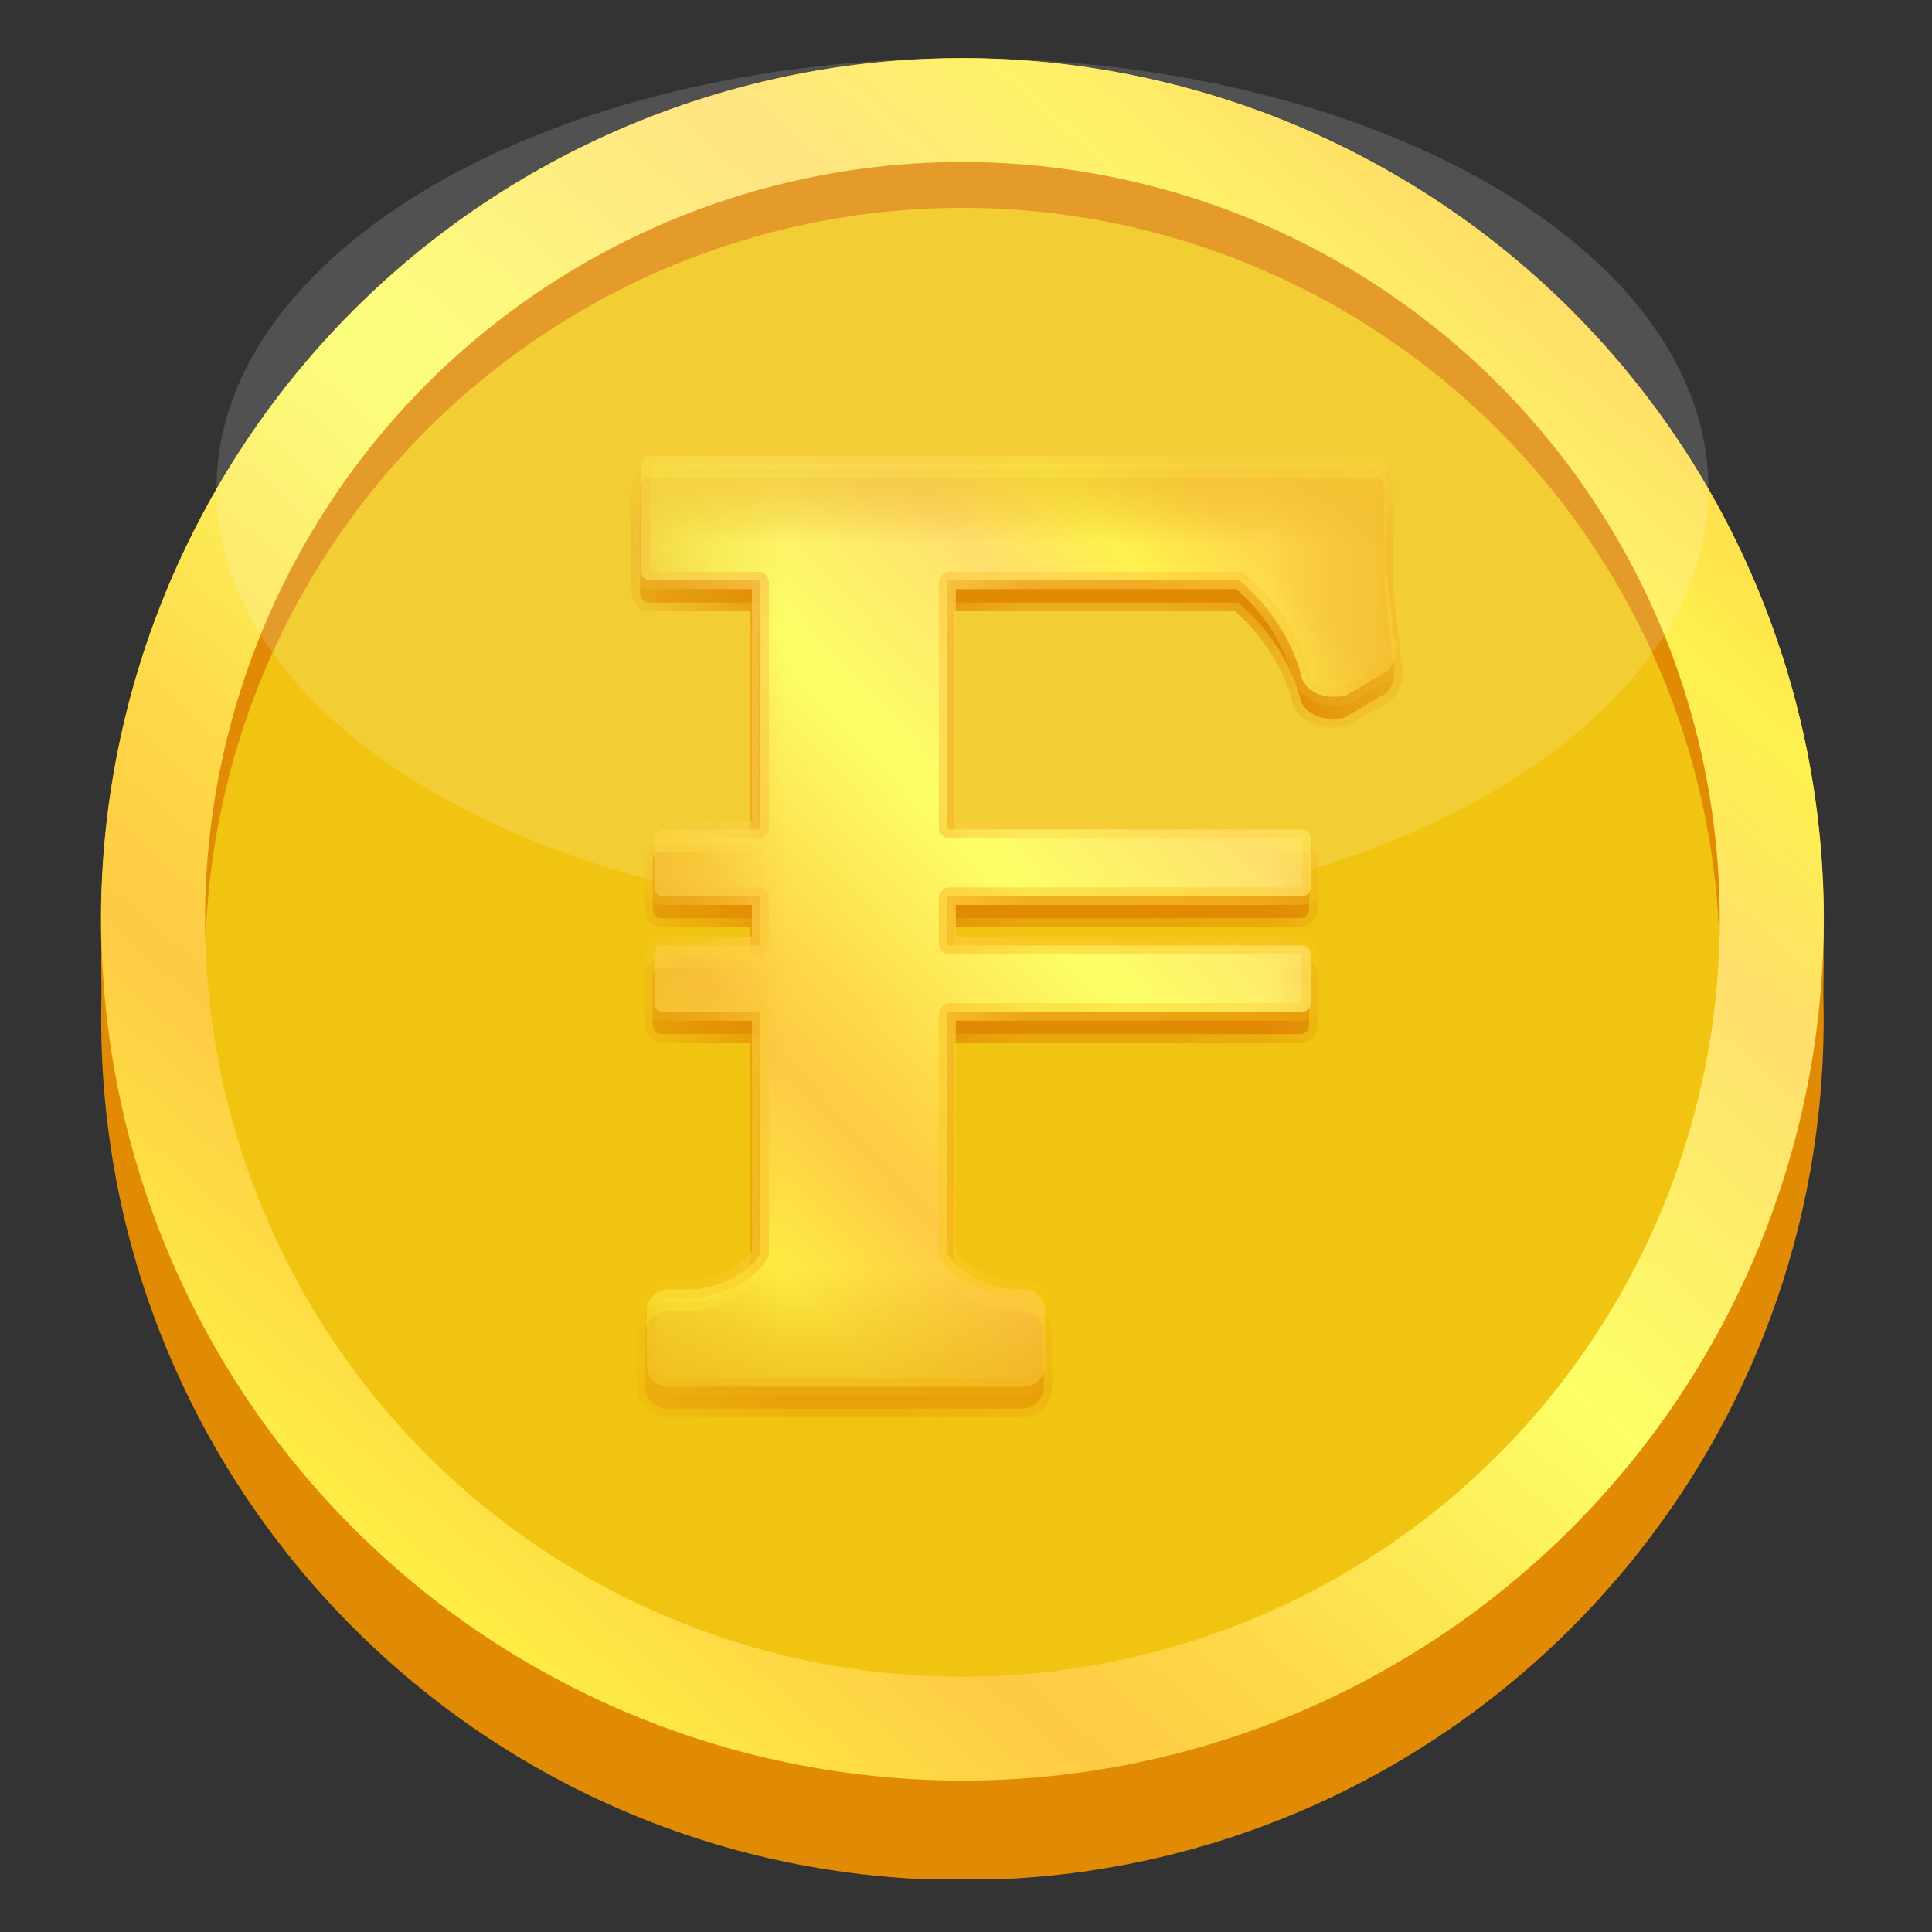
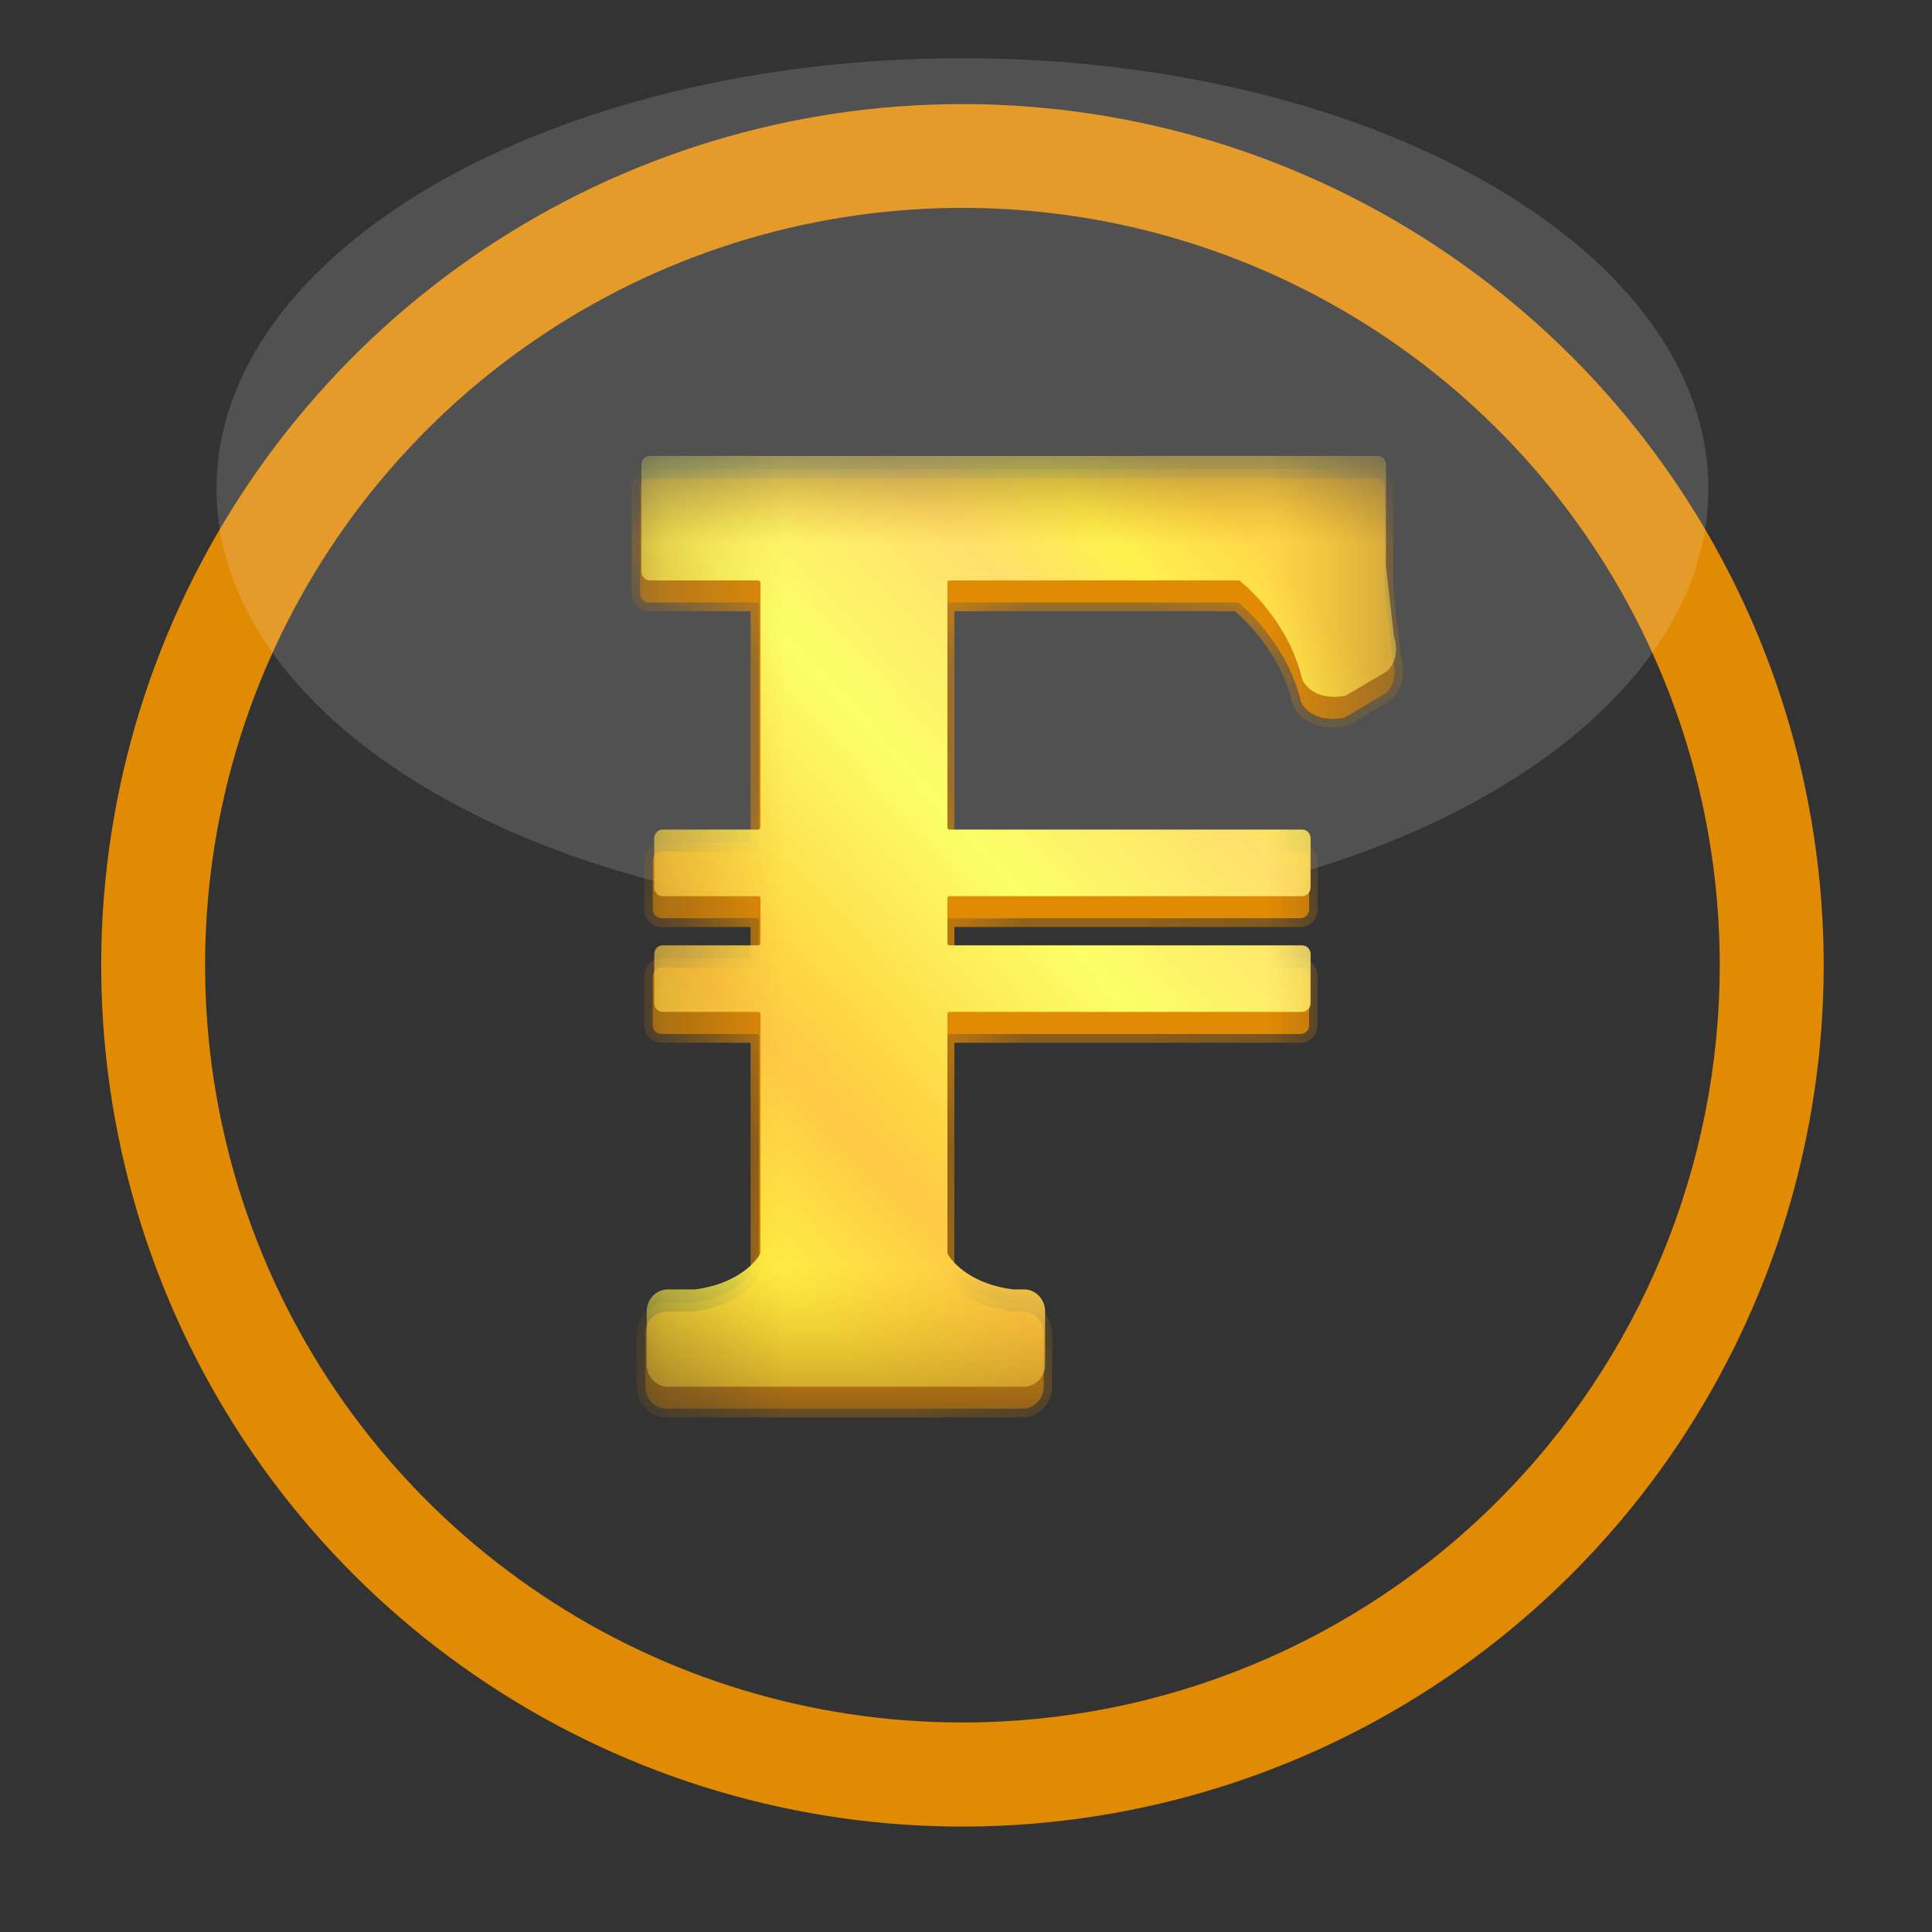
<svg xmlns="http://www.w3.org/2000/svg" width="16" height="16" viewBox="0 0 16 16" fill="none">
  <rect x="0" y="0" width="16" height="16" fill="#333333" stroke="none" />
  <g clip-path="url(#clip0_15042_122695)">
    <g clip-path="url(#clip1_15042_122695)">
-       <path d="M7.97 15.57C11.909 15.57 15.103 12.377 15.103 8.438C15.103 4.499 11.909 1.305 7.97 1.305C4.031 1.305 0.838 4.499 0.838 8.438C0.838 12.377 4.031 15.57 7.97 15.57Z" fill="#E18A04" />
-       <path d="M10.481 14.291C14.168 12.905 16.033 8.792 14.646 5.105C13.26 1.418 9.147 -0.447 5.46 0.939C1.773 2.326 -0.092 6.439 1.294 10.126C2.681 13.813 6.794 15.678 10.481 14.291Z" fill="#F1C411" />
      <path d="M7.97 0.862C6.56 0.862 5.181 1.28 4.008 2.064C2.835 2.848 1.921 3.962 1.381 5.265C0.841 6.568 0.7 8.002 0.975 9.386C1.25 10.77 1.929 12.04 2.927 13.038C3.924 14.035 5.195 14.715 6.579 14.99C7.962 15.265 9.396 15.124 10.7 14.584C12.003 14.044 13.117 13.13 13.901 11.957C14.684 10.784 15.103 9.405 15.103 7.995C15.103 7.058 14.918 6.13 14.56 5.265C14.202 4.4 13.676 3.613 13.014 2.951C12.352 2.289 11.565 1.763 10.7 1.405C9.834 1.046 8.907 0.862 7.97 0.862ZM7.97 14.265C6.73 14.265 5.517 13.898 4.486 13.208C3.454 12.519 2.65 11.54 2.175 10.393C1.701 9.247 1.577 7.986 1.819 6.769C2.061 5.553 2.658 4.435 3.536 3.558C4.413 2.681 5.531 2.083 6.747 1.842C7.964 1.6 9.225 1.724 10.371 2.199C11.517 2.674 12.497 3.478 13.186 4.51C13.875 5.541 14.243 6.754 14.242 7.995C14.242 9.658 13.581 11.253 12.405 12.429C11.229 13.605 9.634 14.265 7.97 14.265Z" fill="#E18A04" />
-       <path d="M7.97 0.482C6.56 0.482 5.181 0.9 4.008 1.684C2.835 2.467 1.921 3.581 1.381 4.885C0.841 6.188 0.7 7.622 0.975 9.006C1.25 10.389 1.929 11.66 2.927 12.657C3.924 13.655 5.195 14.334 6.579 14.609C7.962 14.885 9.396 14.743 10.7 14.204C12.003 13.664 13.117 12.749 13.901 11.577C14.684 10.404 15.103 9.025 15.103 7.614C15.103 6.677 14.918 5.75 14.56 4.884C14.202 4.019 13.676 3.233 13.014 2.57C12.352 1.908 11.565 1.383 10.7 1.024C9.835 0.666 8.907 0.482 7.97 0.482ZM7.97 13.886C6.73 13.886 5.517 13.518 4.486 12.829C3.454 12.14 2.65 11.16 2.176 10.014C1.701 8.868 1.577 7.607 1.819 6.39C2.061 5.174 2.658 4.056 3.535 3.179C4.412 2.302 5.53 1.704 6.747 1.462C7.963 1.22 9.224 1.345 10.37 1.819C11.517 2.294 12.496 3.098 13.185 4.129C13.875 5.161 14.242 6.374 14.242 7.614C14.242 9.277 13.581 10.873 12.405 12.049C11.229 13.225 9.634 13.886 7.97 13.886Z" fill="url(#paint0_linear_15042_122695)" />
      <g style="mix-blend-mode:overlay" opacity="0.15">
        <path d="M7.971 7.614C11.382 7.614 14.148 6.017 14.148 4.048C14.148 2.078 11.382 0.482 7.971 0.482C4.559 0.482 1.793 2.078 1.793 4.048C1.793 6.017 4.559 7.614 7.971 7.614Z" fill="white" />
      </g>
      <mask id="mask0_15042_122695" style="mask-type:luminance" maskUnits="userSpaceOnUse" x="5" y="3" width="7" height="9">
        <path d="M11.554 3.959H5.301V11.666H11.554V3.959Z" fill="white" />
      </mask>
      <g mask="url(#mask0_15042_122695)">
        <path fill-rule="evenodd" clip-rule="evenodd" d="M5.301 4.031C5.301 3.991 5.332 3.959 5.371 3.959H11.396C11.435 3.959 11.466 3.991 11.466 4.031V4.872L11.532 5.454C11.532 5.455 11.533 5.456 11.533 5.458C11.581 5.616 11.512 5.715 11.471 5.745L11.135 5.943C11.133 5.944 11.131 5.945 11.129 5.945C10.903 5.987 10.793 5.87 10.772 5.804C10.68 5.421 10.425 5.133 10.258 4.994C10.255 4.991 10.251 4.99 10.247 4.99H7.851C7.842 4.99 7.834 4.998 7.834 5.008V7.035C7.834 7.045 7.842 7.053 7.851 7.053H10.772C10.81 7.053 10.842 7.085 10.842 7.125V7.532C10.842 7.572 10.81 7.604 10.772 7.604H7.851C7.842 7.604 7.834 7.613 7.834 7.623V7.994C7.834 8.004 7.842 8.012 7.851 8.012H10.772C10.81 8.012 10.842 8.044 10.842 8.084V8.491C10.842 8.531 10.81 8.563 10.772 8.563H7.851C7.842 8.563 7.834 8.572 7.834 8.582V10.558C7.834 10.561 7.835 10.564 7.836 10.567C7.885 10.656 8.053 10.82 8.375 10.861H8.467C8.564 10.861 8.643 10.942 8.643 11.042V11.486C8.643 11.585 8.564 11.666 8.467 11.666H5.521C5.424 11.666 5.345 11.585 5.345 11.486V11.042C5.345 10.942 5.424 10.861 5.521 10.861H5.745C6.066 10.82 6.235 10.656 6.284 10.567C6.285 10.564 6.286 10.561 6.286 10.558V8.582C6.286 8.572 6.278 8.563 6.268 8.563H5.477C5.438 8.563 5.406 8.531 5.406 8.491V8.084C5.406 8.044 5.438 8.012 5.477 8.012H6.268C6.278 8.012 6.286 8.004 6.286 7.994V7.623C6.286 7.613 6.278 7.604 6.268 7.604H5.477C5.438 7.604 5.406 7.572 5.406 7.532V7.125C5.406 7.085 5.438 7.053 5.477 7.053H6.268C6.278 7.053 6.286 7.045 6.286 7.035V5.008C6.286 4.998 6.278 4.99 6.268 4.99H5.371C5.332 4.99 5.301 4.958 5.301 4.918V4.031Z" fill="#E18A04" />
        <mask id="mask1_15042_122695" style="mask-type:luminance" maskUnits="userSpaceOnUse" x="5" y="3" width="7" height="9">
          <path fill-rule="evenodd" clip-rule="evenodd" d="M5.301 4.031C5.301 3.991 5.332 3.959 5.371 3.959H11.396C11.435 3.959 11.466 3.991 11.466 4.031V4.872L11.532 5.454C11.532 5.455 11.533 5.456 11.533 5.458C11.581 5.616 11.512 5.715 11.471 5.745L11.135 5.943C11.133 5.944 11.131 5.945 11.129 5.945C10.903 5.987 10.793 5.87 10.772 5.804C10.68 5.421 10.425 5.133 10.258 4.994C10.255 4.991 10.251 4.99 10.247 4.99H7.851C7.842 4.99 7.834 4.998 7.834 5.008V7.035C7.834 7.045 7.842 7.053 7.851 7.053H10.772C10.81 7.053 10.842 7.085 10.842 7.125V7.532C10.842 7.572 10.81 7.604 10.772 7.604H7.851C7.842 7.604 7.834 7.613 7.834 7.623V7.994C7.834 8.004 7.842 8.012 7.851 8.012H10.772C10.81 8.012 10.842 8.044 10.842 8.084V8.491C10.842 8.531 10.81 8.563 10.772 8.563H7.851C7.842 8.563 7.834 8.572 7.834 8.582V10.558C7.834 10.561 7.835 10.564 7.836 10.567C7.885 10.656 8.053 10.82 8.375 10.861H8.467C8.564 10.861 8.643 10.942 8.643 11.042V11.486C8.643 11.585 8.564 11.666 8.467 11.666H5.521C5.424 11.666 5.345 11.585 5.345 11.486V11.042C5.345 10.942 5.424 10.861 5.521 10.861H5.745C6.066 10.82 6.235 10.656 6.284 10.567C6.285 10.564 6.286 10.561 6.286 10.558V8.582C6.286 8.572 6.278 8.563 6.268 8.563H5.477C5.438 8.563 5.406 8.531 5.406 8.491V8.084C5.406 8.044 5.438 8.012 5.477 8.012H6.268C6.278 8.012 6.286 8.004 6.286 7.994V7.623C6.286 7.613 6.278 7.604 6.268 7.604H5.477C5.438 7.604 5.406 7.572 5.406 7.532V7.125C5.406 7.085 5.438 7.053 5.477 7.053H6.268C6.278 7.053 6.286 7.045 6.286 7.035V5.008C6.286 4.998 6.278 4.99 6.268 4.99H5.371C5.332 4.99 5.301 4.958 5.301 4.918V4.031Z" fill="url(#paint1_linear_15042_122695)" />
        </mask>
        <g mask="url(#mask1_15042_122695)">
          <path d="M11.466 4.872H11.396V4.877L11.397 4.881L11.466 4.872ZM11.471 5.745L11.506 5.808L11.509 5.806L11.512 5.804L11.471 5.745ZM10.772 5.804L10.703 5.821L10.704 5.825L10.705 5.828L10.772 5.804ZM8.375 10.861L8.366 10.933L8.37 10.934H8.375V10.861ZM5.745 10.861V10.934H5.75L5.754 10.933L5.745 10.861ZM5.371 3.886C5.293 3.886 5.23 3.951 5.23 4.031H5.371V3.886ZM11.396 3.886H5.371V4.031H11.396V3.886ZM11.537 4.031C11.537 3.951 11.474 3.886 11.396 3.886V4.031H11.537ZM11.537 4.872V4.031H11.396V4.872H11.537ZM11.602 5.446L11.536 4.864L11.397 4.881L11.462 5.462L11.602 5.446ZM11.512 5.804C11.576 5.757 11.658 5.625 11.6 5.436L11.466 5.479C11.505 5.606 11.447 5.674 11.43 5.686L11.512 5.804ZM11.17 6.006L11.506 5.808L11.436 5.683L11.1 5.88L11.17 6.006ZM10.705 5.828C10.74 5.932 10.886 6.063 11.142 6.016L11.117 5.874C10.919 5.91 10.847 5.808 10.838 5.781L10.705 5.828ZM10.213 5.05C10.373 5.183 10.617 5.459 10.703 5.821L10.84 5.787C10.743 5.383 10.476 5.082 10.302 4.938L10.213 5.05ZM7.852 5.062H10.247V4.918H7.852V5.062ZM7.904 7.035V5.008H7.764V7.035H7.904ZM10.772 6.98H7.852V7.125H10.772V6.98ZM10.912 7.125C10.912 7.045 10.849 6.98 10.772 6.98V7.125H10.912ZM10.912 7.532V7.125H10.772V7.532H10.912ZM10.772 7.677C10.849 7.677 10.912 7.612 10.912 7.532H10.772V7.677ZM7.852 7.677H10.772V7.532H7.852V7.677ZM7.904 7.994V7.623H7.764V7.994H7.904ZM10.772 7.939H7.852V8.084H10.772V7.939ZM10.912 8.084C10.912 8.004 10.849 7.939 10.772 7.939V8.084H10.912ZM10.912 8.491V8.084H10.772V8.491H10.912ZM10.772 8.636C10.849 8.636 10.912 8.571 10.912 8.491H10.772V8.636ZM7.852 8.636H10.772V8.491H7.852V8.636ZM7.904 10.558V8.582H7.764V10.558H7.904ZM8.383 10.79C8.081 10.751 7.934 10.598 7.897 10.531L7.775 10.602C7.836 10.714 8.025 10.89 8.366 10.933L8.383 10.79ZM8.467 10.789H8.375V10.934H8.467V10.789ZM8.713 11.042C8.713 10.902 8.603 10.789 8.467 10.789V10.934C8.525 10.934 8.573 10.982 8.573 11.042H8.713ZM8.713 11.486V11.042H8.573V11.486H8.713ZM8.467 11.739C8.603 11.739 8.713 11.626 8.713 11.486H8.573C8.573 11.546 8.525 11.594 8.467 11.594V11.739ZM5.521 11.739H8.467V11.594H5.521V11.739ZM5.274 11.486C5.274 11.626 5.385 11.739 5.521 11.739V11.594C5.462 11.594 5.415 11.546 5.415 11.486H5.274ZM5.274 11.042V11.486H5.415V11.042H5.274ZM5.521 10.789C5.385 10.789 5.274 10.902 5.274 11.042H5.415C5.415 10.982 5.462 10.934 5.521 10.934V10.789ZM5.745 10.789H5.521V10.934H5.745V10.789ZM5.754 10.933C6.094 10.89 6.284 10.714 6.345 10.602L6.223 10.531C6.186 10.598 6.039 10.751 5.736 10.79L5.754 10.933ZM6.216 8.582V10.558H6.356V8.582H6.216ZM5.477 8.636H6.268V8.491H5.477V8.636ZM5.336 8.491C5.336 8.571 5.399 8.636 5.477 8.636V8.491H5.336ZM5.336 8.084V8.491H5.477V8.084H5.336ZM5.477 7.939C5.399 7.939 5.336 8.004 5.336 8.084H5.477V7.939ZM6.268 7.939H5.477V8.084H6.268V7.939ZM6.216 7.623V7.994H6.356V7.623H6.216ZM5.477 7.677H6.268V7.532H5.477V7.677ZM5.336 7.532C5.336 7.612 5.399 7.677 5.477 7.677V7.532H5.336ZM5.336 7.125V7.532H5.477V7.125H5.336ZM5.477 6.98C5.399 6.98 5.336 7.045 5.336 7.125H5.477V6.98ZM6.268 6.98H5.477V7.125H6.268V6.98ZM6.216 5.008V7.035H6.356V5.008H6.216ZM5.371 5.062H6.268V4.918H5.371V5.062ZM5.23 4.918C5.23 4.998 5.293 5.062 5.371 5.062V4.918H5.23ZM5.23 4.031V4.918H5.371V4.031H5.23ZM6.356 5.008C6.356 4.958 6.317 4.918 6.268 4.918V5.062C6.239 5.062 6.216 5.038 6.216 5.008H6.356ZM6.356 7.623C6.356 7.573 6.317 7.532 6.268 7.532V7.677C6.239 7.677 6.216 7.653 6.216 7.623H6.356ZM6.356 8.582C6.356 8.532 6.317 8.491 6.268 8.491V8.636C6.239 8.636 6.216 8.612 6.216 8.582H6.356ZM7.764 7.035C7.764 7.085 7.803 7.125 7.852 7.125V6.98C7.881 6.98 7.904 7.005 7.904 7.035H7.764ZM6.345 10.602C6.353 10.588 6.356 10.572 6.356 10.558H6.216C6.216 10.55 6.217 10.54 6.223 10.531L6.345 10.602ZM6.268 7.125C6.317 7.125 6.356 7.085 6.356 7.035H6.216C6.216 7.005 6.239 6.98 6.268 6.98V7.125ZM7.764 10.558C7.764 10.572 7.767 10.588 7.775 10.602L7.897 10.531C7.902 10.54 7.904 10.55 7.904 10.558H7.764ZM6.268 8.084C6.317 8.084 6.356 8.043 6.356 7.994H6.216C6.216 7.964 6.239 7.939 6.268 7.939V8.084ZM7.764 7.994C7.764 8.043 7.803 8.084 7.852 8.084V7.939C7.881 7.939 7.904 7.964 7.904 7.994H7.764ZM7.852 8.491C7.803 8.491 7.764 8.532 7.764 8.582H7.904C7.904 8.612 7.881 8.636 7.852 8.636V8.491ZM10.302 4.938C10.286 4.924 10.266 4.918 10.247 4.918V5.062C10.235 5.062 10.223 5.058 10.213 5.05L10.302 4.938ZM11.1 5.88C11.105 5.877 11.111 5.875 11.117 5.874L11.142 6.016C11.152 6.014 11.161 6.011 11.17 6.006L11.1 5.88ZM7.852 4.918C7.803 4.918 7.764 4.958 7.764 5.008H7.904C7.904 5.038 7.881 5.062 7.852 5.062V4.918ZM7.852 7.532C7.803 7.532 7.764 7.573 7.764 7.623H7.904C7.904 7.653 7.881 7.677 7.852 7.677V7.532ZM11.462 5.462C11.463 5.468 11.464 5.474 11.466 5.479L11.6 5.436C11.601 5.439 11.602 5.442 11.602 5.446L11.462 5.462Z" fill="#E18A04" />
        </g>
      </g>
      <mask id="mask2_15042_122695" style="mask-type:luminance" maskUnits="userSpaceOnUse" x="5" y="3" width="7" height="9">
        <path d="M11.566 3.776H5.312V11.484H11.566V3.776Z" fill="white" />
      </mask>
      <g mask="url(#mask2_15042_122695)">
        <path fill-rule="evenodd" clip-rule="evenodd" d="M5.312 3.848C5.312 3.808 5.344 3.776 5.383 3.776H11.408C11.447 3.776 11.478 3.808 11.478 3.848V4.689L11.544 5.271C11.544 5.272 11.544 5.273 11.545 5.275C11.593 5.433 11.523 5.532 11.482 5.562L11.146 5.76C11.145 5.761 11.143 5.762 11.141 5.762C10.914 5.804 10.805 5.687 10.783 5.621C10.692 5.238 10.437 4.95 10.269 4.811C10.266 4.808 10.262 4.807 10.258 4.807H7.863C7.853 4.807 7.846 4.815 7.846 4.825V6.852C7.846 6.862 7.853 6.87 7.863 6.87H10.783C10.822 6.87 10.854 6.902 10.854 6.942V7.349C10.854 7.389 10.822 7.422 10.783 7.422H7.863C7.853 7.422 7.846 7.43 7.846 7.44V7.811C7.846 7.821 7.853 7.829 7.863 7.829H10.783C10.822 7.829 10.854 7.861 10.854 7.901V8.308C10.854 8.348 10.822 8.38 10.783 8.38H7.863C7.853 8.38 7.846 8.389 7.846 8.399V10.375C7.846 10.378 7.846 10.381 7.848 10.384C7.897 10.473 8.065 10.637 8.386 10.678H8.479C8.576 10.678 8.655 10.759 8.655 10.859V11.303C8.655 11.403 8.576 11.484 8.479 11.484H5.532C5.435 11.484 5.356 11.403 5.356 11.303V10.859C5.356 10.759 5.435 10.678 5.532 10.678H5.757C6.078 10.637 6.247 10.473 6.295 10.384C6.297 10.381 6.298 10.378 6.298 10.375V8.399C6.298 8.389 6.29 8.38 6.28 8.38H5.488C5.45 8.38 5.418 8.348 5.418 8.308V7.901C5.418 7.861 5.45 7.829 5.488 7.829H6.28C6.29 7.829 6.298 7.821 6.298 7.811V7.44C6.298 7.43 6.29 7.422 6.28 7.422H5.488C5.45 7.422 5.418 7.389 5.418 7.349V6.942C5.418 6.902 5.45 6.87 5.488 6.87H6.28C6.29 6.87 6.298 6.862 6.298 6.852V4.825C6.298 4.815 6.29 4.807 6.28 4.807H5.383C5.344 4.807 5.312 4.775 5.312 4.735V3.848Z" fill="url(#paint2_linear_15042_122695)" />
        <mask id="mask3_15042_122695" style="mask-type:luminance" maskUnits="userSpaceOnUse" x="5" y="3" width="7" height="9">
-           <path fill-rule="evenodd" clip-rule="evenodd" d="M5.312 3.848C5.312 3.808 5.344 3.776 5.383 3.776H11.408C11.447 3.776 11.478 3.808 11.478 3.848V4.689L11.544 5.271C11.544 5.272 11.544 5.273 11.545 5.275C11.593 5.433 11.523 5.532 11.482 5.562L11.146 5.76C11.145 5.761 11.143 5.762 11.141 5.762C10.914 5.804 10.805 5.687 10.783 5.621C10.692 5.238 10.437 4.95 10.269 4.811C10.266 4.808 10.262 4.807 10.258 4.807H7.863C7.853 4.807 7.846 4.815 7.846 4.825V6.852C7.846 6.862 7.853 6.87 7.863 6.87H10.783C10.822 6.87 10.854 6.902 10.854 6.942V7.349C10.854 7.389 10.822 7.422 10.783 7.422H7.863C7.853 7.422 7.846 7.43 7.846 7.44V7.811C7.846 7.821 7.853 7.829 7.863 7.829H10.783C10.822 7.829 10.854 7.861 10.854 7.901V8.308C10.854 8.348 10.822 8.38 10.783 8.38H7.863C7.853 8.38 7.846 8.389 7.846 8.399V10.375C7.846 10.378 7.846 10.381 7.848 10.384C7.897 10.473 8.065 10.637 8.386 10.678H8.479C8.576 10.678 8.655 10.759 8.655 10.859V11.303C8.655 11.403 8.576 11.484 8.479 11.484H5.532C5.435 11.484 5.356 11.403 5.356 11.303V10.859C5.356 10.759 5.435 10.678 5.532 10.678H5.757C6.078 10.637 6.247 10.473 6.295 10.384C6.297 10.381 6.298 10.378 6.298 10.375V8.399C6.298 8.389 6.29 8.38 6.28 8.38H5.488C5.45 8.38 5.418 8.348 5.418 8.308V7.901C5.418 7.861 5.45 7.829 5.488 7.829H6.28C6.29 7.829 6.298 7.821 6.298 7.811V7.44C6.298 7.43 6.29 7.422 6.28 7.422H5.488C5.45 7.422 5.418 7.389 5.418 7.349V6.942C5.418 6.902 5.45 6.87 5.488 6.87H6.28C6.29 6.87 6.298 6.862 6.298 6.852V4.825C6.298 4.815 6.29 4.807 6.28 4.807H5.383C5.344 4.807 5.312 4.775 5.312 4.735V3.848Z" fill="url(#paint3_linear_15042_122695)" />
-         </mask>
+           </mask>
        <g mask="url(#mask3_15042_122695)">
          <path d="M11.478 4.689H11.408V4.694L11.408 4.698L11.478 4.689ZM11.483 5.562L11.518 5.625L11.521 5.623L11.524 5.621L11.483 5.562ZM10.783 5.621L10.715 5.638L10.716 5.642L10.717 5.645L10.783 5.621ZM8.386 10.678L8.378 10.75L8.382 10.751H8.386V10.678ZM5.757 10.678V10.751H5.761L5.766 10.75L5.757 10.678ZM5.383 3.703C5.305 3.703 5.242 3.768 5.242 3.848H5.383V3.703ZM11.408 3.703H5.383V3.848H11.408V3.703ZM11.549 3.848C11.549 3.768 11.486 3.703 11.408 3.703V3.848H11.549ZM11.549 4.689V3.848H11.408V4.689H11.549ZM11.614 5.263L11.548 4.681L11.408 4.698L11.474 5.28L11.614 5.263ZM11.524 5.621C11.588 5.574 11.67 5.442 11.612 5.253L11.477 5.296C11.516 5.423 11.459 5.491 11.442 5.503L11.524 5.621ZM11.181 5.823L11.518 5.625L11.448 5.5L11.112 5.697L11.181 5.823ZM10.717 5.645C10.751 5.749 10.898 5.88 11.153 5.833L11.129 5.691C10.931 5.727 10.859 5.625 10.85 5.598L10.717 5.645ZM10.225 4.867C10.385 5 10.628 5.276 10.715 5.638L10.852 5.604C10.755 5.2 10.488 4.899 10.314 4.755L10.225 4.867ZM7.863 4.879H10.259V4.735H7.863V4.879ZM7.916 6.852V4.825H7.775V6.852H7.916ZM10.783 6.797H7.863V6.942H10.783V6.797ZM10.924 6.942C10.924 6.862 10.861 6.797 10.783 6.797V6.942H10.924ZM10.924 7.349V6.942H10.783V7.349H10.924ZM10.783 7.494C10.861 7.494 10.924 7.429 10.924 7.349H10.783V7.494ZM7.863 7.494H10.783V7.349H7.863V7.494ZM7.916 7.811V7.44H7.775V7.811H7.916ZM10.783 7.756H7.863V7.901H10.783V7.756ZM10.924 7.901C10.924 7.821 10.861 7.756 10.783 7.756V7.901H10.924ZM10.924 8.308V7.901H10.783V8.308H10.924ZM10.783 8.453C10.861 8.453 10.924 8.388 10.924 8.308H10.783V8.453ZM7.863 8.453H10.783V8.308H7.863V8.453ZM7.916 10.375V8.399H7.775V10.375H7.916ZM8.395 10.607C8.093 10.568 7.946 10.415 7.909 10.348L7.787 10.419C7.848 10.531 8.037 10.707 8.378 10.75L8.395 10.607ZM8.479 10.606H8.386V10.751H8.479V10.606ZM8.725 10.859C8.725 10.719 8.615 10.606 8.479 10.606V10.751C8.537 10.751 8.584 10.799 8.584 10.859H8.725ZM8.725 11.303V10.859H8.584V11.303H8.725ZM8.479 11.556C8.615 11.556 8.725 11.443 8.725 11.303H8.584C8.584 11.363 8.537 11.411 8.479 11.411V11.556ZM5.532 11.556H8.479V11.411H5.532V11.556ZM5.286 11.303C5.286 11.443 5.396 11.556 5.532 11.556V11.411C5.474 11.411 5.427 11.363 5.427 11.303H5.286ZM5.286 10.859V11.303H5.427V10.859H5.286ZM5.532 10.606C5.396 10.606 5.286 10.719 5.286 10.859H5.427C5.427 10.799 5.474 10.751 5.532 10.751V10.606ZM5.757 10.606H5.532V10.751H5.757V10.606ZM5.766 10.75C6.106 10.707 6.296 10.531 6.357 10.419L6.234 10.348C6.198 10.415 6.05 10.568 5.748 10.607L5.766 10.75ZM6.227 8.399V10.375H6.368V8.399H6.227ZM5.488 8.453H6.28V8.308H5.488V8.453ZM5.348 8.308C5.348 8.388 5.411 8.453 5.488 8.453V8.308H5.348ZM5.348 7.901V8.308H5.488V7.901H5.348ZM5.488 7.756C5.411 7.756 5.348 7.821 5.348 7.901H5.488V7.756ZM6.28 7.756H5.488V7.901H6.28V7.756ZM6.227 7.44V7.811H6.368V7.44H6.227ZM5.488 7.494H6.28V7.349H5.488V7.494ZM5.348 7.349C5.348 7.429 5.411 7.494 5.488 7.494V7.349H5.348ZM5.348 6.942V7.349H5.488V6.942H5.348ZM5.488 6.797C5.411 6.797 5.348 6.862 5.348 6.942H5.488V6.797ZM6.28 6.797H5.488V6.942H6.28V6.797ZM6.227 4.825V6.852H6.368V4.825H6.227ZM5.383 4.879H6.28V4.735H5.383V4.879ZM5.242 4.735C5.242 4.815 5.305 4.879 5.383 4.879V4.735H5.242ZM5.242 3.848V4.735H5.383V3.848H5.242ZM6.368 4.825C6.368 4.775 6.329 4.735 6.28 4.735V4.879C6.251 4.879 6.227 4.855 6.227 4.825H6.368ZM6.368 7.44C6.368 7.39 6.329 7.349 6.28 7.349V7.494C6.251 7.494 6.227 7.47 6.227 7.44H6.368ZM6.368 8.399C6.368 8.349 6.329 8.308 6.28 8.308V8.453C6.251 8.453 6.227 8.429 6.227 8.399H6.368ZM7.775 6.852C7.775 6.902 7.815 6.942 7.863 6.942V6.797C7.892 6.797 7.916 6.822 7.916 6.852H7.775ZM6.357 10.419C6.365 10.405 6.368 10.39 6.368 10.375H6.227C6.227 10.367 6.229 10.357 6.234 10.348L6.357 10.419ZM6.28 6.942C6.329 6.942 6.368 6.902 6.368 6.852H6.227C6.227 6.822 6.251 6.797 6.28 6.797V6.942ZM7.775 10.375C7.775 10.39 7.779 10.405 7.787 10.419L7.909 10.348C7.914 10.357 7.916 10.367 7.916 10.375H7.775ZM6.28 7.901C6.329 7.901 6.368 7.861 6.368 7.811H6.227C6.227 7.781 6.251 7.756 6.28 7.756V7.901ZM7.775 7.811C7.775 7.861 7.815 7.901 7.863 7.901V7.756C7.892 7.756 7.916 7.781 7.916 7.811H7.775ZM7.863 8.308C7.815 8.308 7.775 8.349 7.775 8.399H7.916C7.916 8.429 7.892 8.453 7.863 8.453V8.308ZM10.314 4.755C10.298 4.741 10.278 4.735 10.259 4.735V4.879C10.247 4.879 10.235 4.875 10.225 4.867L10.314 4.755ZM11.112 5.697C11.117 5.694 11.123 5.692 11.129 5.691L11.153 5.833C11.163 5.831 11.173 5.828 11.181 5.823L11.112 5.697ZM7.863 4.735C7.815 4.735 7.775 4.775 7.775 4.825H7.916C7.916 4.855 7.892 4.879 7.863 4.879V4.735ZM7.863 7.349C7.815 7.349 7.775 7.39 7.775 7.44H7.916C7.916 7.47 7.892 7.494 7.863 7.494V7.349ZM11.474 5.28C11.475 5.285 11.476 5.291 11.477 5.296L11.612 5.253C11.613 5.256 11.614 5.259 11.614 5.263L11.474 5.28Z" fill="url(#paint4_linear_15042_122695)" />
        </g>
      </g>
    </g>
  </g>
  <defs>
    <linearGradient id="paint0_linear_15042_122695" x1="13.085" y1="2.347" x2="3.648" y2="13.228" gradientUnits="userSpaceOnUse">
      <stop stop-color="#FED64A" />
      <stop offset="0.123" stop-color="#FEF14E" />
      <stop offset="0.249" stop-color="#FFDF6C" />
      <stop offset="0.483" stop-color="#FCFF67" />
      <stop offset="0.743" stop-color="#FED545" />
      <stop offset="0.826" stop-color="#FECA45" />
      <stop offset="1" stop-color="#FEED44" />
    </linearGradient>
    <linearGradient id="paint1_linear_15042_122695" x1="5.301" y1="3.959" x2="12.002" y2="12.507" gradientUnits="userSpaceOnUse">
      <stop stop-color="#FFD162" />
      <stop offset="1" stop-color="#F8C400" />
    </linearGradient>
    <linearGradient id="paint2_linear_15042_122695" x1="10.677" y1="4.783" x2="5.538" y2="9.588" gradientUnits="userSpaceOnUse">
      <stop stop-color="#FED64A" />
      <stop offset="0.123" stop-color="#FEF14E" />
      <stop offset="0.249" stop-color="#FFDF6C" />
      <stop offset="0.483" stop-color="#FCFF67" />
      <stop offset="0.743" stop-color="#FED545" />
      <stop offset="0.826" stop-color="#FECA45" />
      <stop offset="1" stop-color="#FEED44" />
    </linearGradient>
    <linearGradient id="paint3_linear_15042_122695" x1="5.312" y1="3.776" x2="12.014" y2="12.324" gradientUnits="userSpaceOnUse">
      <stop stop-color="#FFD162" />
      <stop offset="1" stop-color="#F8C400" />
    </linearGradient>
    <linearGradient id="paint4_linear_15042_122695" x1="5.313" y1="3.776" x2="12.014" y2="12.324" gradientUnits="userSpaceOnUse">
      <stop stop-color="#FFD162" />
      <stop offset="1" stop-color="#F8C400" />
    </linearGradient>
    <clipPath id="clip0_15042_122695">
      <rect width="16" height="16" fill="white" />
    </clipPath>
    <clipPath id="clip1_15042_122695">
      <rect width="15.125" height="15.125" fill="white" transform="translate(0.438 0.438)" />
    </clipPath>
  </defs>
</svg>